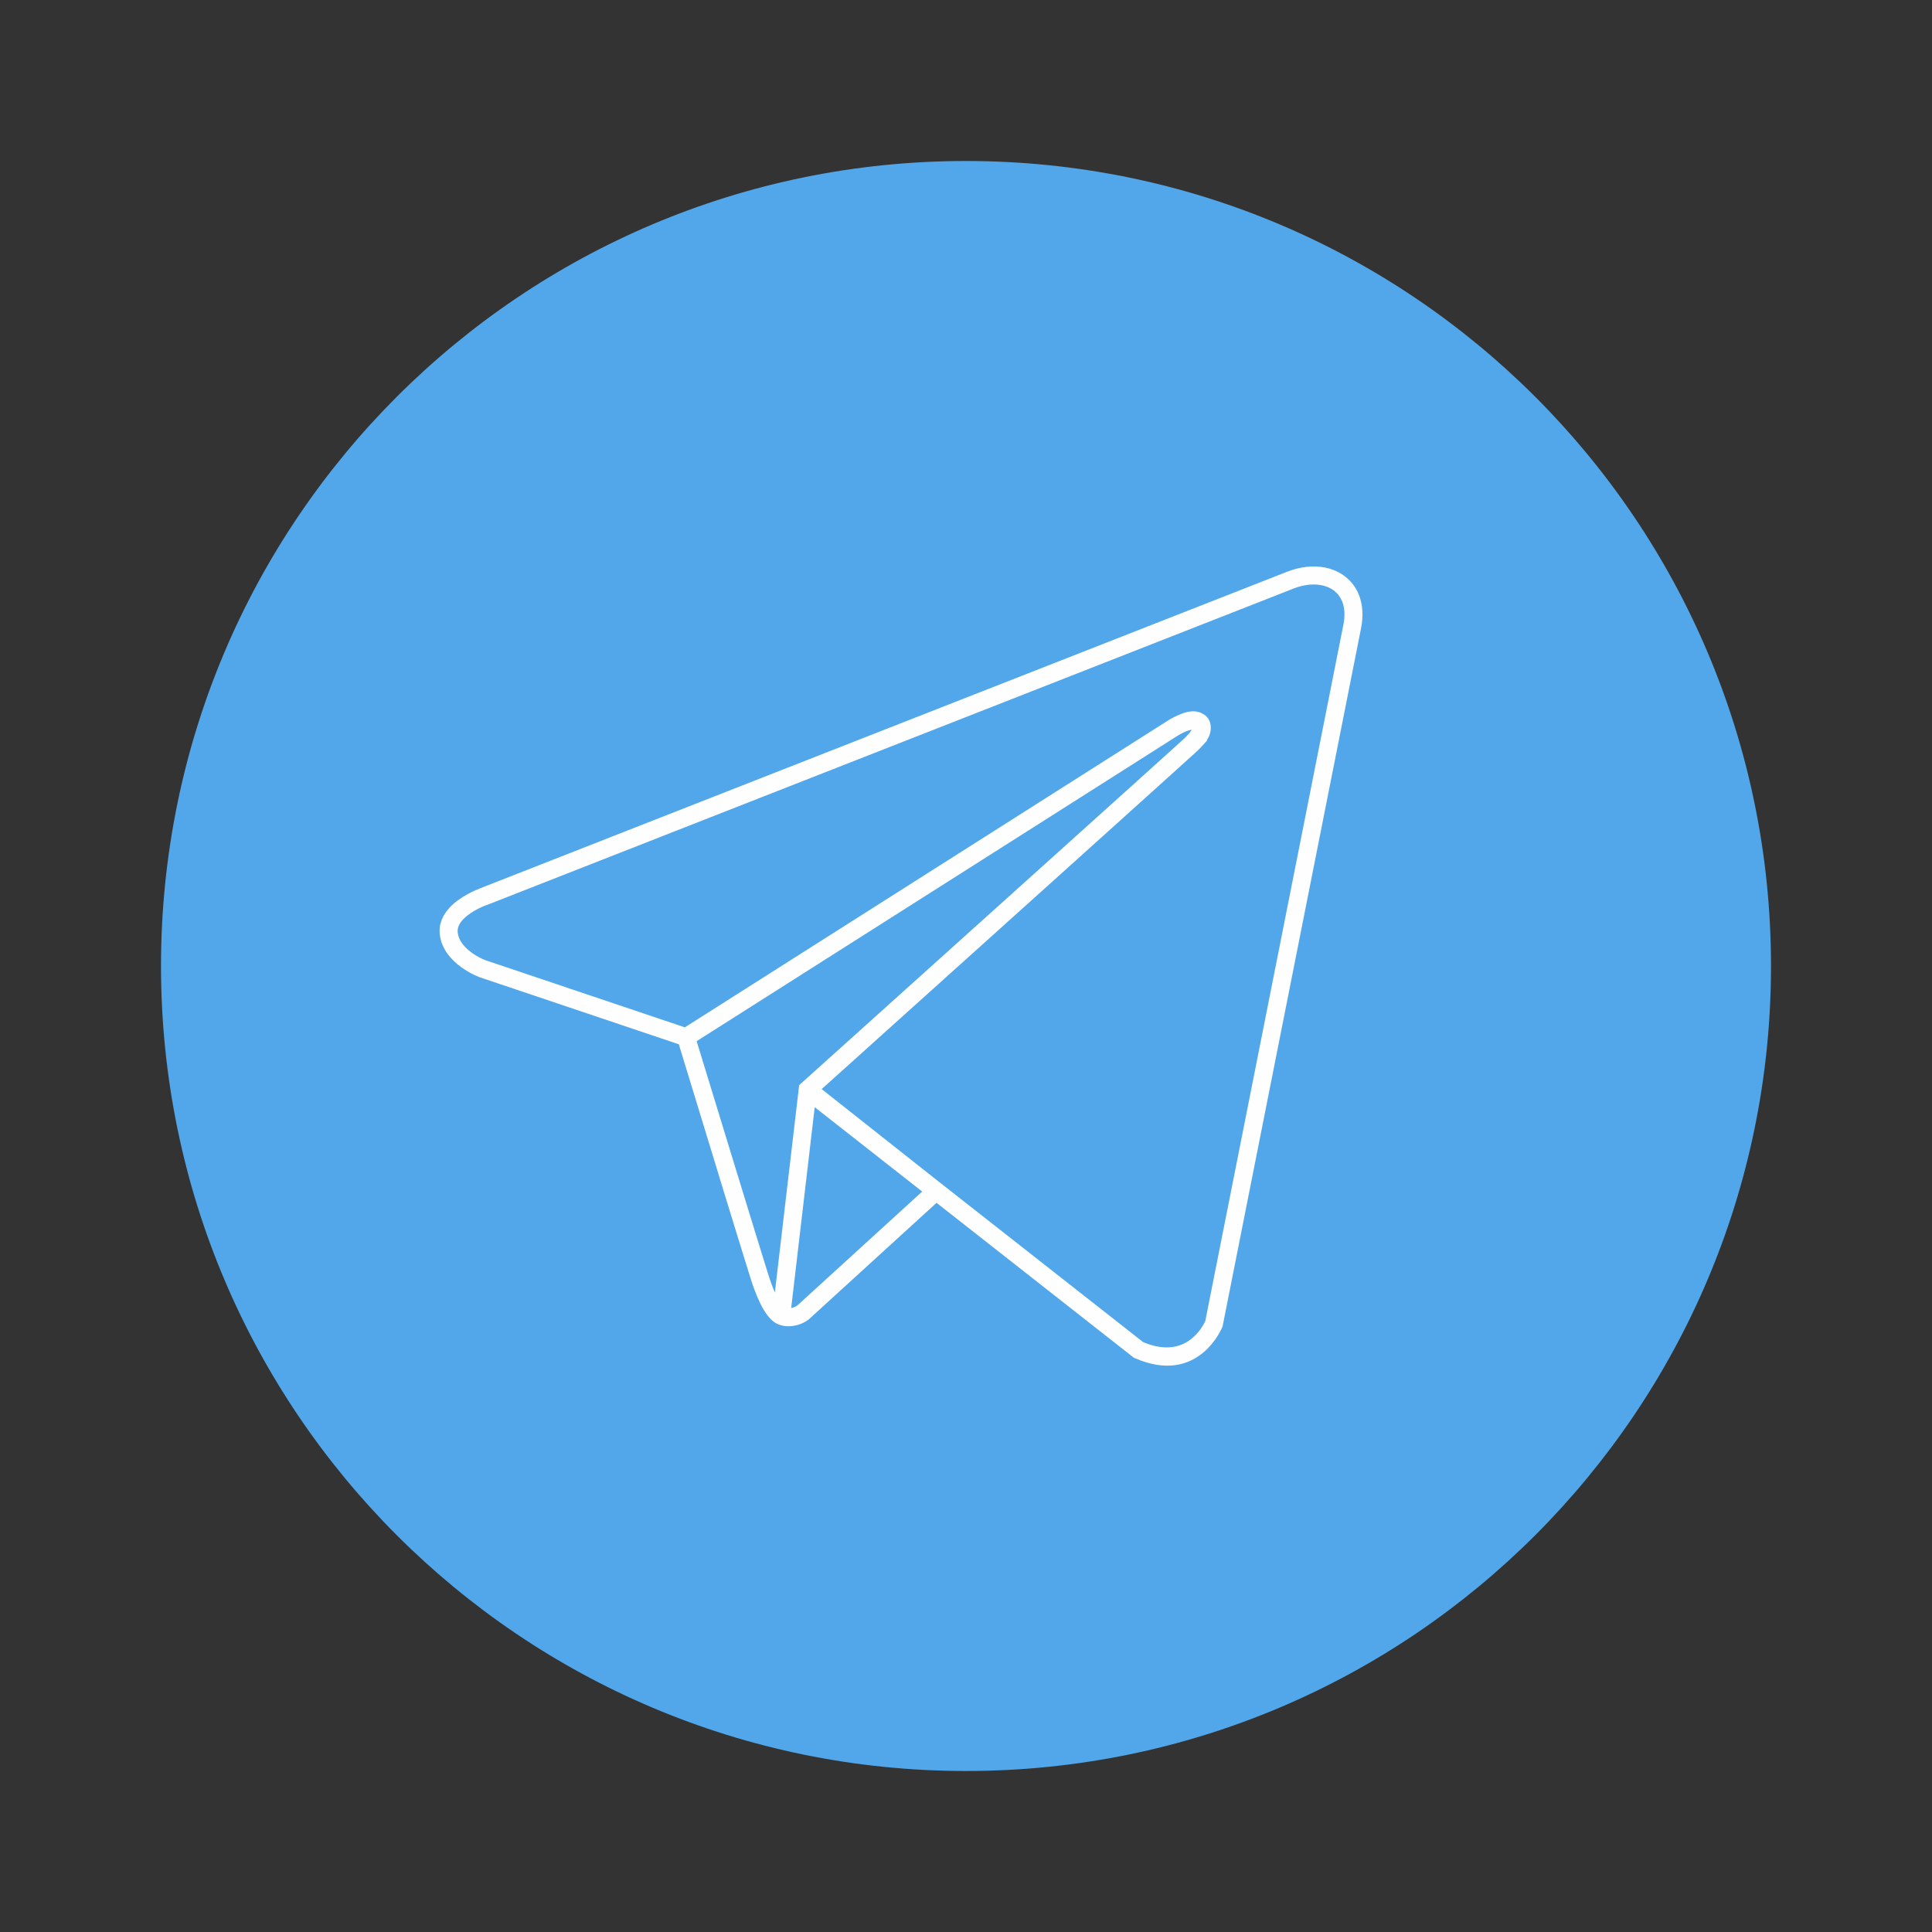
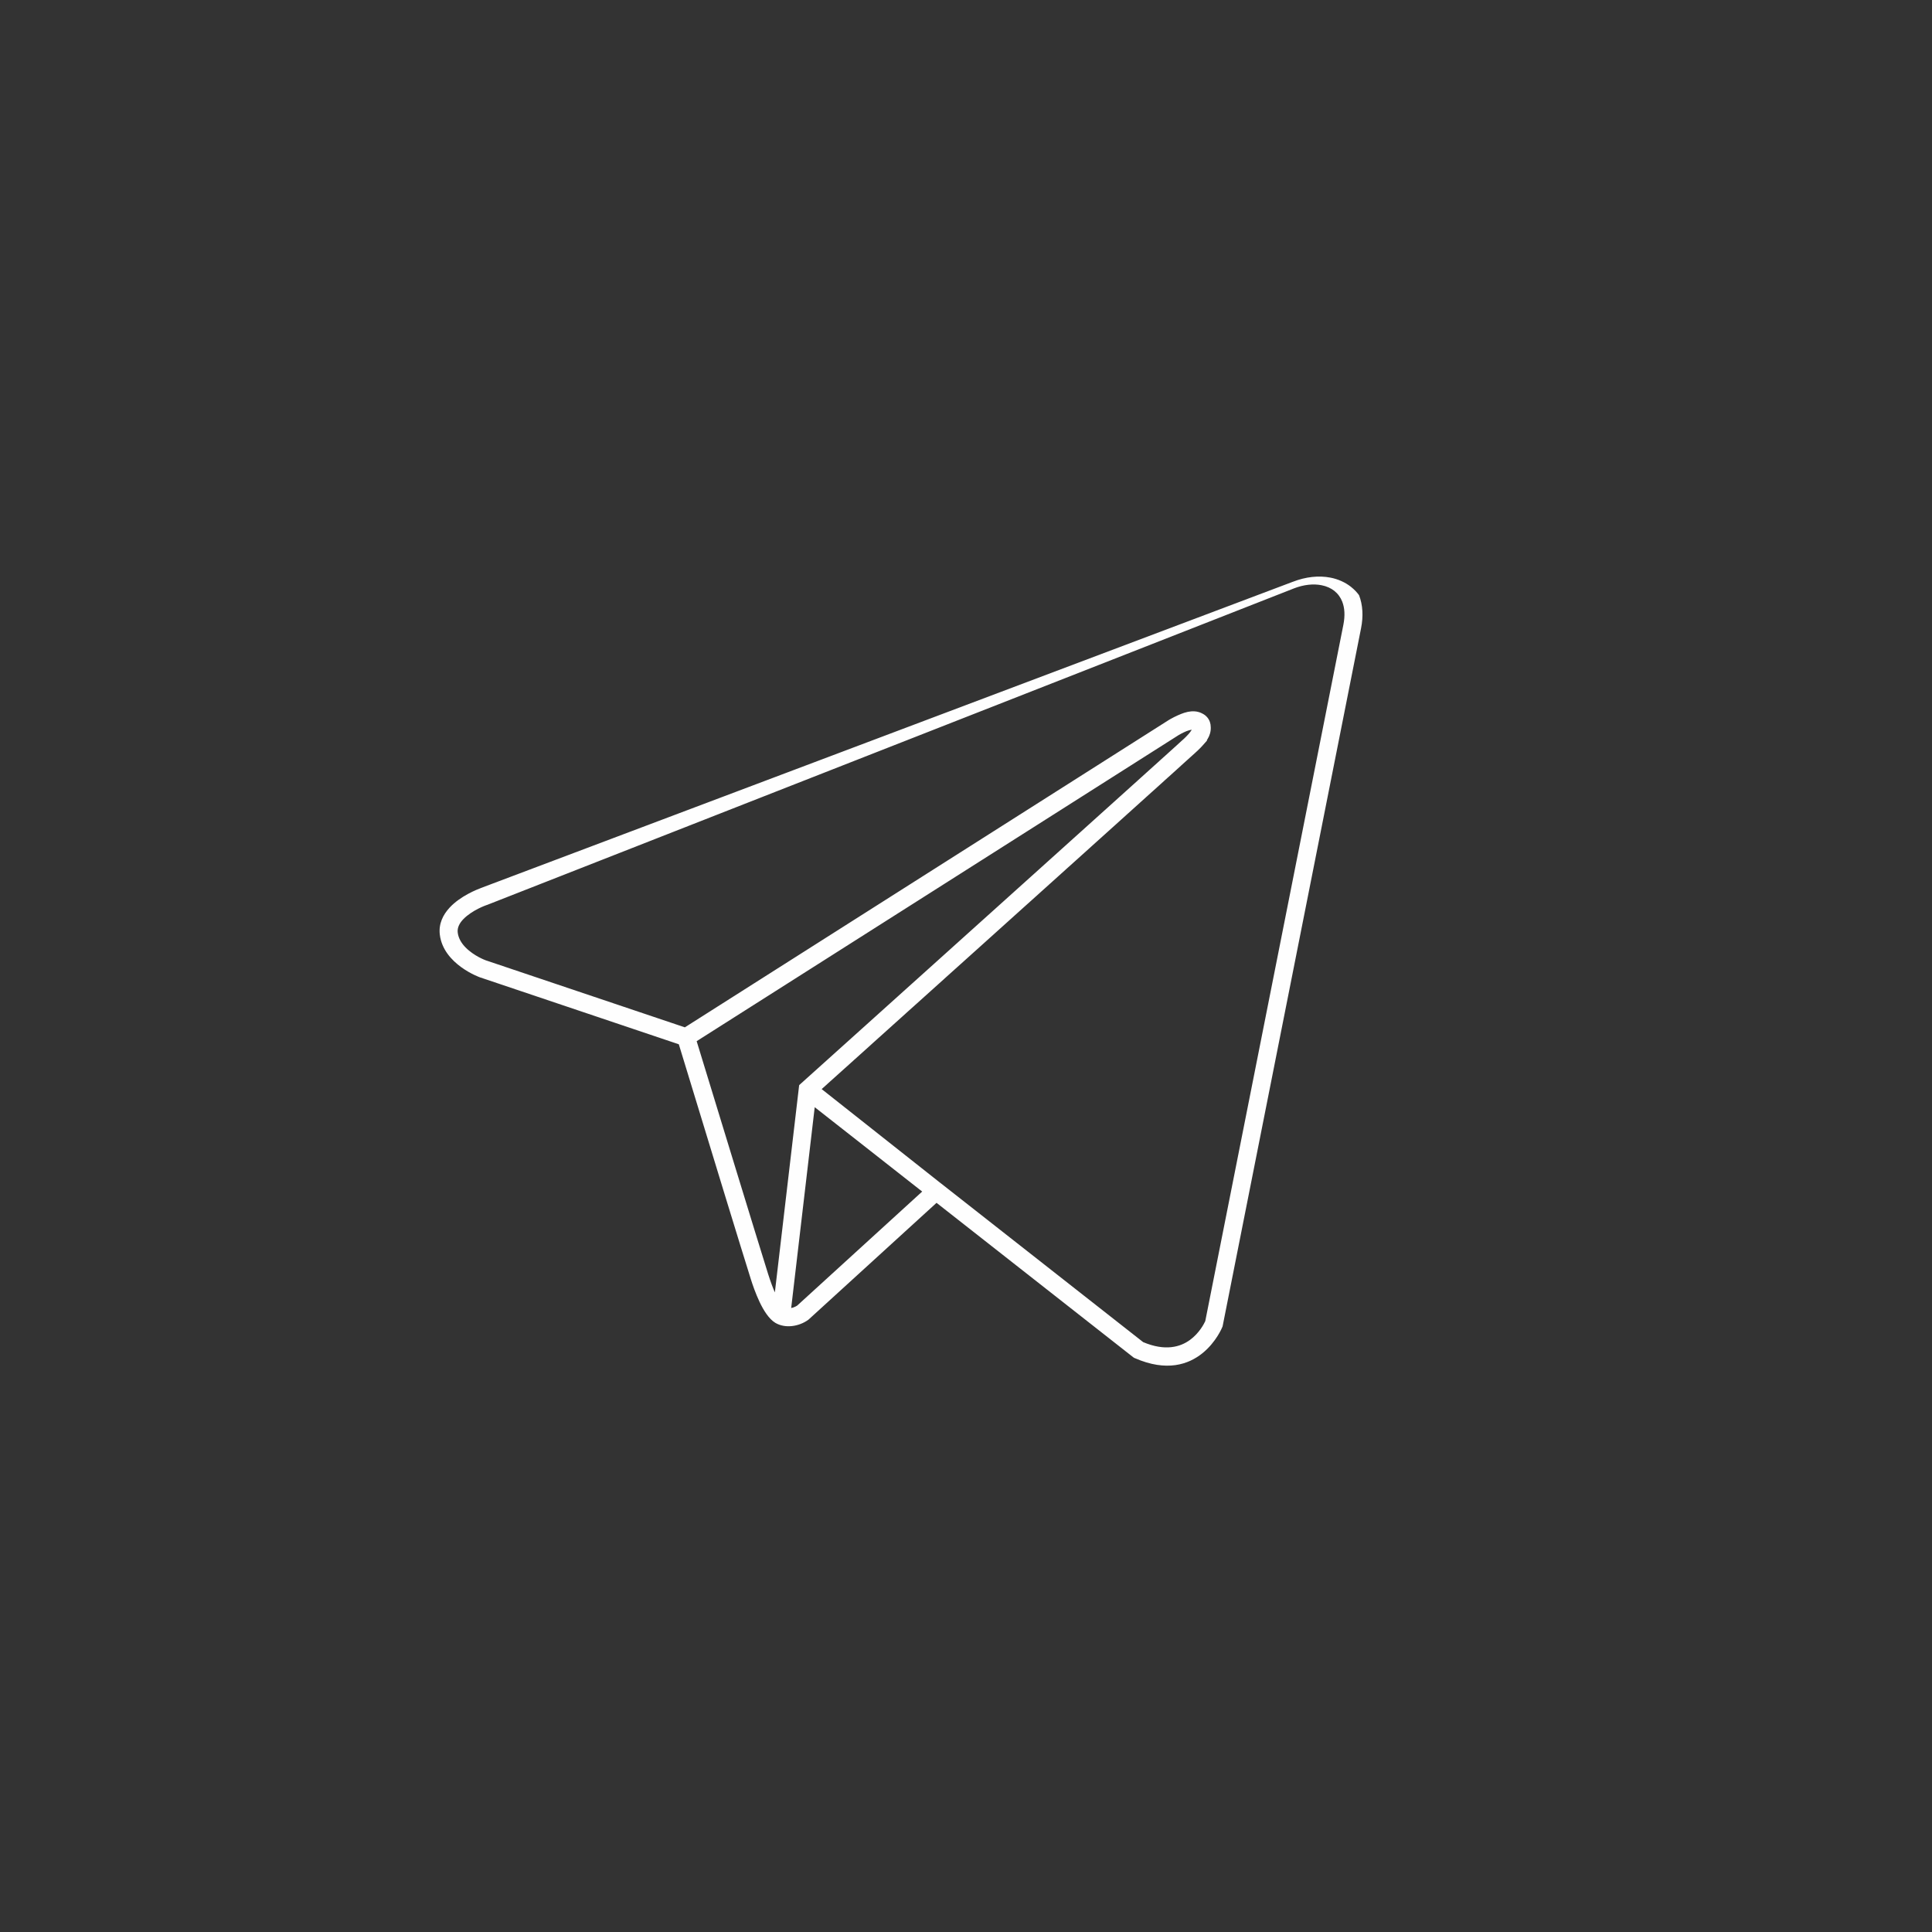
<svg xmlns="http://www.w3.org/2000/svg" version="1.1" id="icon_1" x="0px" y="0px" width="340.157px" height="340.158px" viewBox="0 0 340.157 340.158" enable-background="new 0 0 340.157 340.158" xml:space="preserve">
  <rect x="0" y="0" width="340.157" height="340.158" fill="#333333" stroke="none" />
  <g>
-     <path fill="#51A7E9" d="M311.811,170.079c0,78.277-63.455,141.731-141.732,141.731c-78.276,0-141.731-63.454-141.731-141.731   S91.802,28.347,170.078,28.347C248.355,28.347,311.811,91.802,311.811,170.079" />
-     <path fill="#FEFEFE" d="M239.277,104.786c-0.253-0.65-0.583-1.246-0.976-1.779c-0.397-0.542-0.871-1.028-1.402-1.448l0.002-0.002   c-0.51-0.404-1.08-0.747-1.691-1.022c-0.607-0.273-1.254-0.48-1.924-0.611c-1.025-0.202-2.13-0.244-3.27-0.117   c-1.094,0.122-2.229,0.402-3.369,0.846h-0.005L84.648,156.356l0.001,0.005c-0.618,0.227-3.593,1.391-5.483,3.435   c-1.17,1.265-1.968,2.859-1.728,4.783c0.65,5.215,7.007,7.477,7.047,7.49l0.122,0.047l0.031,0.005l34.878,11.741   c1.011,3.322,5.032,16.517,8.174,26.763c1.968,6.419,3.708,12.067,4.51,14.606c0.292,0.928,0.813,2.455,1.506,3.934   c0.738,1.57,1.682,3.061,2.795,3.738l0.014,0.008c0.868,0.511,1.896,0.67,2.892,0.566c1.053-0.109,2.101-0.518,2.896-1.104   l0.054-0.039l0.036-0.034l22.498-20.523l34.58,27.146h0.005l0.043,0.033l0.116,0.092l0.131,0.058l0.053,0.021   c11.195,4.887,15.34-5.363,15.378-5.457h-0.002l0.019-0.04l0.041-0.101l0.024-0.135l0.005-0.018h0.002l24.348-122.761   c0.214-1.078,0.285-2.098,0.231-3.045C239.806,106.554,239.602,105.621,239.277,104.786z M136.426,227.547   c-0.362-0.829-0.764-1.899-1.199-3.276c-1.572-4.981-10.362-33.739-12.465-40.615l-0.104-0.342l84.84-53.878l0.029-0.018   l0.004-0.003c0.168-0.099,0.688-0.396,1.303-0.658l0.039-0.014l0.016-0.008c0.32-0.124,0.607-0.205,0.854-0.247l0.078-0.013   l-0.109,0.181c-0.215,0.331-0.534,0.713-0.969,1.135l-0.021,0.01l-0.121,0.122l-0.018,0.017v0.002l-0.004,0.004l0.002,0.002   l-0.162,0.149l-0.256,0.234l-0.002-0.002l-0.344,0.313l-0.423,0.384l0.002,0.002l-0.502,0.454l-0.579,0.524l-0.652,0.59   l-0.722,0.652l-0.003-0.002l-0.791,0.714v0.005l-0.854,0.771l-0.002-0.002l-0.918,0.828l-0.977,0.881l-1.033,0.93v0.004   l-0.752,0.679h-0.005l-0.329,0.296l-1.136,1.024l-1.185,1.066l-1.227,1.106l-1.271,1.144l-0.979,0.881l-0.33,0.296l-1.344,1.211   l-1.376,1.241l-1.077,0.967h-0.001l-0.33,0.297l-1.104,0.995l-0.33,0.297l-1.457,1.313l-1.479,1.33l-1.497,1.349l-1.513,1.361   l-1.526,1.373l-1.537,1.382l-1.541,1.388l-1.547,1.392l-1.548,1.391l-1.216,1.095h-0.001l-0.33,0.297l-1.21,1.089h-0.001   l-0.33,0.297l-1.533,1.38l-1.192,1.073h-0.001l-0.33,0.297l-1.178,1.062h-0.001l-0.33,0.297l-1.493,1.343l-1.474,1.326   l-1.453,1.306l-1.427,1.283l-1.4,1.258l-1.038,0.937h-0.002l-0.33,0.297l-1.004,0.903l-0.33,0.297l-0.967,0.871h-0.001l-0.33,0.296   l-0.928,0.837h-0.001l-0.33,0.296l-0.885,0.797h-0.001l-0.33,0.298l-0.841,0.756h-0.001l-0.33,0.297l-0.793,0.715l-0.331,0.297   l-0.741,0.668h-0.001l-0.331,0.297l-0.688,0.619h-0.001l-0.33,0.296l-0.631,0.567l-0.331,0.297l-0.571,0.516h-0.001l-0.33,0.297   l-0.508,0.458h-0.001l-0.33,0.298l-0.444,0.398h-0.001l-0.33,0.297l-0.375,0.339h-0.001l-0.33,0.296l-0.303,0.274h-0.001   l-0.33,0.296l-0.23,0.207l-0.33,0.297l-0.153,0.139h-0.002l-0.329,0.297l-0.138,0.123l-0.266,0.239l-0.32,0.288l0.001,0.002   l-0.05,0.046h-0.004l-0.057,0.052l-0.329,0.295l-0.125,0.111l-0.32,0.29l-0.052,0.429l-0.02,0.164v0.016l-0.012,0.107   L136.426,227.547z M140.342,229.881c-0.133,0.084-0.392,0.231-0.724,0.336c-0.1,0.03-0.207,0.058-0.318,0.079l4.143-35.357   l6.455,5.064l12.466,9.788L140.342,229.881z M236.519,110.007l-24.313,122.594c-0.218,0.479-1.051,2.109-2.689,3.31   c-1.719,1.257-4.372,2.021-8.248,0.389L165.54,208.25l-0.002,0.002l-20.871-16.501l0.991-0.891l0.014-0.012l0.035-0.033   l-0.001-0.002l0.576-0.518l0.004-0.004l0.047-0.043l0.002,0.002l1.485-1.335l0.731-0.655l0.105-0.096l0.77-0.689l0.004-0.006   l0.122-0.109l0.8-0.721l-0.002-0.002l0.15-0.134h0.005l0.83-0.747l0.175-0.156l0.857-0.771l1.077-0.97v-0.004l0.222-0.2   l0.896-0.804l0.004-0.006l0.252-0.228l0.002,0.002l2.426-2.183l0.929-0.834l0.341-0.308l0.934-0.839v-0.005l0.366-0.33l0.937-0.841   h0.005l0.401-0.362l4.178-3.757l0.917-0.823v-0.005l0.518-0.467l0.905-0.813l0.004-0.004l0.548-0.494l0.892-0.801h0.005   l0.581-0.523l0.875-0.788l0.611-0.549l2.336-2.101l0.664-0.598l0.82-0.736l0.689-0.623l0.797-0.715l0.715-0.646l0.773-0.694   l0.738-0.666l0.747-0.671l0.762-0.687l0.722-0.647l1.476-1.327l0.801-0.722l0.666-0.598l0.817-0.737l0.637-0.571l0.834-0.751   l0.605-0.545l0.847-0.764l-0.002-0.002l0.573-0.514h0.004l0.859-0.774l0.545-0.488l0.867-0.782l0.514-0.461l0.871-0.787   l0.479-0.433l0.88-0.792l0.45-0.404l0.881-0.793l0.417-0.376l0.88-0.793l0.388-0.347l0.875-0.789l0.355-0.321l0.869-0.782v-0.005   l0.322-0.291l0.002,0.002l0.858-0.773l0.296-0.267l0.844-0.76v-0.004l0.264-0.238l0.003,0.002l0.828-0.747l-0.003-0.002l0.236-0.21   l0.004-0.004l0.806-0.727l0.002,0.002l0.211-0.19l0.782-0.706l0.185-0.166l0.755-0.681l0.159-0.144v-0.004l0.724-0.653l0.006-0.004   l0.127-0.116l0.002,0.002l0.689-0.618l0.004-0.005l0.107-0.098l0.646-0.584l0.01-0.01l0.082-0.074l0.604-0.544v-0.005l0.073-0.067   l0.552-0.499l0.002,0.002l0.057-0.051v-0.004l0.502-0.452l0.018-0.012l0.042-0.04l-0.003-0.002l0.427-0.385l0.011-0.005   l0.022-0.022l0.38-0.345l0.01-0.009L210,132.94l0.313-0.284l-0.001-0.001l0.011-0.007l0.238-0.219l0.04-0.036l0.004-0.003   l-0.001-0.001l0.126-0.116l0.011-0.008l0.02-0.018l0.018-0.018l0.02-0.018l0.027-0.023l0.014-0.012l0.004-0.004l0.021-0.02   l-0.001-0.001l0.004-0.003l0.031-0.028l0.007-0.009c0.162-0.155,0.326-0.317,0.485-0.479c0.143-0.146,0.283-0.303,0.417-0.452   l0.717-0.811l-0.048-0.047l0.124-0.192c0.198-0.32,0.347-0.656,0.438-0.985l-0.002-0.001c0.103-0.358,0.147-0.719,0.133-1.061   v-0.018l-0.002-0.038v-0.007c0-0.315-0.051-0.616-0.147-0.898c-0.101-0.297-0.256-0.57-0.455-0.809   c-0.136-0.164-0.291-0.309-0.456-0.431l-0.002,0.001c-0.131-0.097-0.279-0.185-0.443-0.265l-0.088-0.048l-0.027-0.009   c-0.09-0.044-0.17-0.08-0.244-0.109l-0.018-0.009c-0.088-0.033-0.203-0.068-0.343-0.102v-0.002   c-0.368-0.092-0.778-0.126-1.222-0.092c-0.385,0.03-0.803,0.115-1.244,0.26c-0.191,0.062-0.371,0.13-0.54,0.197   c-0.14,0.056-0.306,0.126-0.483,0.205l-0.029,0.009l-0.051,0.022l-0.056,0.024l-0.026,0.016l-0.03,0.015l-0.019,0.008v0.001   c-0.189,0.084-0.373,0.172-0.543,0.258c-0.229,0.118-0.421,0.221-0.57,0.306v0.001l-0.02,0.01l-0.005,0.003h-0.003l-0.008,0.004   l0.001,0.001l-0.039,0.023l-0.004,0.002l-0.001-0.002l-0.023,0.014l-0.005,0.005l-0.006,0.003l-0.003,0.001v-0.001l-0.01,0.004   v0.001l-0.088,0.052l-0.074,0.044v-0.001l-0.008,0.005l-0.045,0.026l-62.794,39.877l-22.419,14.238L86.33,169.349v-0.002   l-0.787-0.262l-0.003-0.001c-0.008-0.002-2.056-0.73-3.566-2.269c-0.692-0.703-1.257-1.579-1.385-2.619   c-0.11-0.892,0.343-1.698,0.997-2.372c1.556-1.604,4.061-2.466,4.071-2.468l0.104-0.028l0.053-0.024l141.981-55.697l-0.002-0.001   c0.867-0.338,1.729-0.552,2.553-0.645c0.822-0.093,1.609-0.065,2.33,0.077c0.445,0.087,0.863,0.218,1.238,0.386   c0.373,0.167,0.717,0.374,1.021,0.613l-0.002,0.002c0.304,0.242,0.582,0.526,0.815,0.847c0.232,0.316,0.428,0.669,0.576,1.049   v0.004c0.209,0.538,0.342,1.15,0.377,1.827C236.737,108.441,236.68,109.192,236.519,110.007z" />
+     <path fill="#FEFEFE" d="M239.277,104.786c-0.397-0.542-0.871-1.028-1.402-1.448l0.002-0.002   c-0.51-0.404-1.08-0.747-1.691-1.022c-0.607-0.273-1.254-0.48-1.924-0.611c-1.025-0.202-2.13-0.244-3.27-0.117   c-1.094,0.122-2.229,0.402-3.369,0.846h-0.005L84.648,156.356l0.001,0.005c-0.618,0.227-3.593,1.391-5.483,3.435   c-1.17,1.265-1.968,2.859-1.728,4.783c0.65,5.215,7.007,7.477,7.047,7.49l0.122,0.047l0.031,0.005l34.878,11.741   c1.011,3.322,5.032,16.517,8.174,26.763c1.968,6.419,3.708,12.067,4.51,14.606c0.292,0.928,0.813,2.455,1.506,3.934   c0.738,1.57,1.682,3.061,2.795,3.738l0.014,0.008c0.868,0.511,1.896,0.67,2.892,0.566c1.053-0.109,2.101-0.518,2.896-1.104   l0.054-0.039l0.036-0.034l22.498-20.523l34.58,27.146h0.005l0.043,0.033l0.116,0.092l0.131,0.058l0.053,0.021   c11.195,4.887,15.34-5.363,15.378-5.457h-0.002l0.019-0.04l0.041-0.101l0.024-0.135l0.005-0.018h0.002l24.348-122.761   c0.214-1.078,0.285-2.098,0.231-3.045C239.806,106.554,239.602,105.621,239.277,104.786z M136.426,227.547   c-0.362-0.829-0.764-1.899-1.199-3.276c-1.572-4.981-10.362-33.739-12.465-40.615l-0.104-0.342l84.84-53.878l0.029-0.018   l0.004-0.003c0.168-0.099,0.688-0.396,1.303-0.658l0.039-0.014l0.016-0.008c0.32-0.124,0.607-0.205,0.854-0.247l0.078-0.013   l-0.109,0.181c-0.215,0.331-0.534,0.713-0.969,1.135l-0.021,0.01l-0.121,0.122l-0.018,0.017v0.002l-0.004,0.004l0.002,0.002   l-0.162,0.149l-0.256,0.234l-0.002-0.002l-0.344,0.313l-0.423,0.384l0.002,0.002l-0.502,0.454l-0.579,0.524l-0.652,0.59   l-0.722,0.652l-0.003-0.002l-0.791,0.714v0.005l-0.854,0.771l-0.002-0.002l-0.918,0.828l-0.977,0.881l-1.033,0.93v0.004   l-0.752,0.679h-0.005l-0.329,0.296l-1.136,1.024l-1.185,1.066l-1.227,1.106l-1.271,1.144l-0.979,0.881l-0.33,0.296l-1.344,1.211   l-1.376,1.241l-1.077,0.967h-0.001l-0.33,0.297l-1.104,0.995l-0.33,0.297l-1.457,1.313l-1.479,1.33l-1.497,1.349l-1.513,1.361   l-1.526,1.373l-1.537,1.382l-1.541,1.388l-1.547,1.392l-1.548,1.391l-1.216,1.095h-0.001l-0.33,0.297l-1.21,1.089h-0.001   l-0.33,0.297l-1.533,1.38l-1.192,1.073h-0.001l-0.33,0.297l-1.178,1.062h-0.001l-0.33,0.297l-1.493,1.343l-1.474,1.326   l-1.453,1.306l-1.427,1.283l-1.4,1.258l-1.038,0.937h-0.002l-0.33,0.297l-1.004,0.903l-0.33,0.297l-0.967,0.871h-0.001l-0.33,0.296   l-0.928,0.837h-0.001l-0.33,0.296l-0.885,0.797h-0.001l-0.33,0.298l-0.841,0.756h-0.001l-0.33,0.297l-0.793,0.715l-0.331,0.297   l-0.741,0.668h-0.001l-0.331,0.297l-0.688,0.619h-0.001l-0.33,0.296l-0.631,0.567l-0.331,0.297l-0.571,0.516h-0.001l-0.33,0.297   l-0.508,0.458h-0.001l-0.33,0.298l-0.444,0.398h-0.001l-0.33,0.297l-0.375,0.339h-0.001l-0.33,0.296l-0.303,0.274h-0.001   l-0.33,0.296l-0.23,0.207l-0.33,0.297l-0.153,0.139h-0.002l-0.329,0.297l-0.138,0.123l-0.266,0.239l-0.32,0.288l0.001,0.002   l-0.05,0.046h-0.004l-0.057,0.052l-0.329,0.295l-0.125,0.111l-0.32,0.29l-0.052,0.429l-0.02,0.164v0.016l-0.012,0.107   L136.426,227.547z M140.342,229.881c-0.133,0.084-0.392,0.231-0.724,0.336c-0.1,0.03-0.207,0.058-0.318,0.079l4.143-35.357   l6.455,5.064l12.466,9.788L140.342,229.881z M236.519,110.007l-24.313,122.594c-0.218,0.479-1.051,2.109-2.689,3.31   c-1.719,1.257-4.372,2.021-8.248,0.389L165.54,208.25l-0.002,0.002l-20.871-16.501l0.991-0.891l0.014-0.012l0.035-0.033   l-0.001-0.002l0.576-0.518l0.004-0.004l0.047-0.043l0.002,0.002l1.485-1.335l0.731-0.655l0.105-0.096l0.77-0.689l0.004-0.006   l0.122-0.109l0.8-0.721l-0.002-0.002l0.15-0.134h0.005l0.83-0.747l0.175-0.156l0.857-0.771l1.077-0.97v-0.004l0.222-0.2   l0.896-0.804l0.004-0.006l0.252-0.228l0.002,0.002l2.426-2.183l0.929-0.834l0.341-0.308l0.934-0.839v-0.005l0.366-0.33l0.937-0.841   h0.005l0.401-0.362l4.178-3.757l0.917-0.823v-0.005l0.518-0.467l0.905-0.813l0.004-0.004l0.548-0.494l0.892-0.801h0.005   l0.581-0.523l0.875-0.788l0.611-0.549l2.336-2.101l0.664-0.598l0.82-0.736l0.689-0.623l0.797-0.715l0.715-0.646l0.773-0.694   l0.738-0.666l0.747-0.671l0.762-0.687l0.722-0.647l1.476-1.327l0.801-0.722l0.666-0.598l0.817-0.737l0.637-0.571l0.834-0.751   l0.605-0.545l0.847-0.764l-0.002-0.002l0.573-0.514h0.004l0.859-0.774l0.545-0.488l0.867-0.782l0.514-0.461l0.871-0.787   l0.479-0.433l0.88-0.792l0.45-0.404l0.881-0.793l0.417-0.376l0.88-0.793l0.388-0.347l0.875-0.789l0.355-0.321l0.869-0.782v-0.005   l0.322-0.291l0.002,0.002l0.858-0.773l0.296-0.267l0.844-0.76v-0.004l0.264-0.238l0.003,0.002l0.828-0.747l-0.003-0.002l0.236-0.21   l0.004-0.004l0.806-0.727l0.002,0.002l0.211-0.19l0.782-0.706l0.185-0.166l0.755-0.681l0.159-0.144v-0.004l0.724-0.653l0.006-0.004   l0.127-0.116l0.002,0.002l0.689-0.618l0.004-0.005l0.107-0.098l0.646-0.584l0.01-0.01l0.082-0.074l0.604-0.544v-0.005l0.073-0.067   l0.552-0.499l0.002,0.002l0.057-0.051v-0.004l0.502-0.452l0.018-0.012l0.042-0.04l-0.003-0.002l0.427-0.385l0.011-0.005   l0.022-0.022l0.38-0.345l0.01-0.009L210,132.94l0.313-0.284l-0.001-0.001l0.011-0.007l0.238-0.219l0.04-0.036l0.004-0.003   l-0.001-0.001l0.126-0.116l0.011-0.008l0.02-0.018l0.018-0.018l0.02-0.018l0.027-0.023l0.014-0.012l0.004-0.004l0.021-0.02   l-0.001-0.001l0.004-0.003l0.031-0.028l0.007-0.009c0.162-0.155,0.326-0.317,0.485-0.479c0.143-0.146,0.283-0.303,0.417-0.452   l0.717-0.811l-0.048-0.047l0.124-0.192c0.198-0.32,0.347-0.656,0.438-0.985l-0.002-0.001c0.103-0.358,0.147-0.719,0.133-1.061   v-0.018l-0.002-0.038v-0.007c0-0.315-0.051-0.616-0.147-0.898c-0.101-0.297-0.256-0.57-0.455-0.809   c-0.136-0.164-0.291-0.309-0.456-0.431l-0.002,0.001c-0.131-0.097-0.279-0.185-0.443-0.265l-0.088-0.048l-0.027-0.009   c-0.09-0.044-0.17-0.08-0.244-0.109l-0.018-0.009c-0.088-0.033-0.203-0.068-0.343-0.102v-0.002   c-0.368-0.092-0.778-0.126-1.222-0.092c-0.385,0.03-0.803,0.115-1.244,0.26c-0.191,0.062-0.371,0.13-0.54,0.197   c-0.14,0.056-0.306,0.126-0.483,0.205l-0.029,0.009l-0.051,0.022l-0.056,0.024l-0.026,0.016l-0.03,0.015l-0.019,0.008v0.001   c-0.189,0.084-0.373,0.172-0.543,0.258c-0.229,0.118-0.421,0.221-0.57,0.306v0.001l-0.02,0.01l-0.005,0.003h-0.003l-0.008,0.004   l0.001,0.001l-0.039,0.023l-0.004,0.002l-0.001-0.002l-0.023,0.014l-0.005,0.005l-0.006,0.003l-0.003,0.001v-0.001l-0.01,0.004   v0.001l-0.088,0.052l-0.074,0.044v-0.001l-0.008,0.005l-0.045,0.026l-62.794,39.877l-22.419,14.238L86.33,169.349v-0.002   l-0.787-0.262l-0.003-0.001c-0.008-0.002-2.056-0.73-3.566-2.269c-0.692-0.703-1.257-1.579-1.385-2.619   c-0.11-0.892,0.343-1.698,0.997-2.372c1.556-1.604,4.061-2.466,4.071-2.468l0.104-0.028l0.053-0.024l141.981-55.697l-0.002-0.001   c0.867-0.338,1.729-0.552,2.553-0.645c0.822-0.093,1.609-0.065,2.33,0.077c0.445,0.087,0.863,0.218,1.238,0.386   c0.373,0.167,0.717,0.374,1.021,0.613l-0.002,0.002c0.304,0.242,0.582,0.526,0.815,0.847c0.232,0.316,0.428,0.669,0.576,1.049   v0.004c0.209,0.538,0.342,1.15,0.377,1.827C236.737,108.441,236.68,109.192,236.519,110.007z" />
  </g>
</svg>